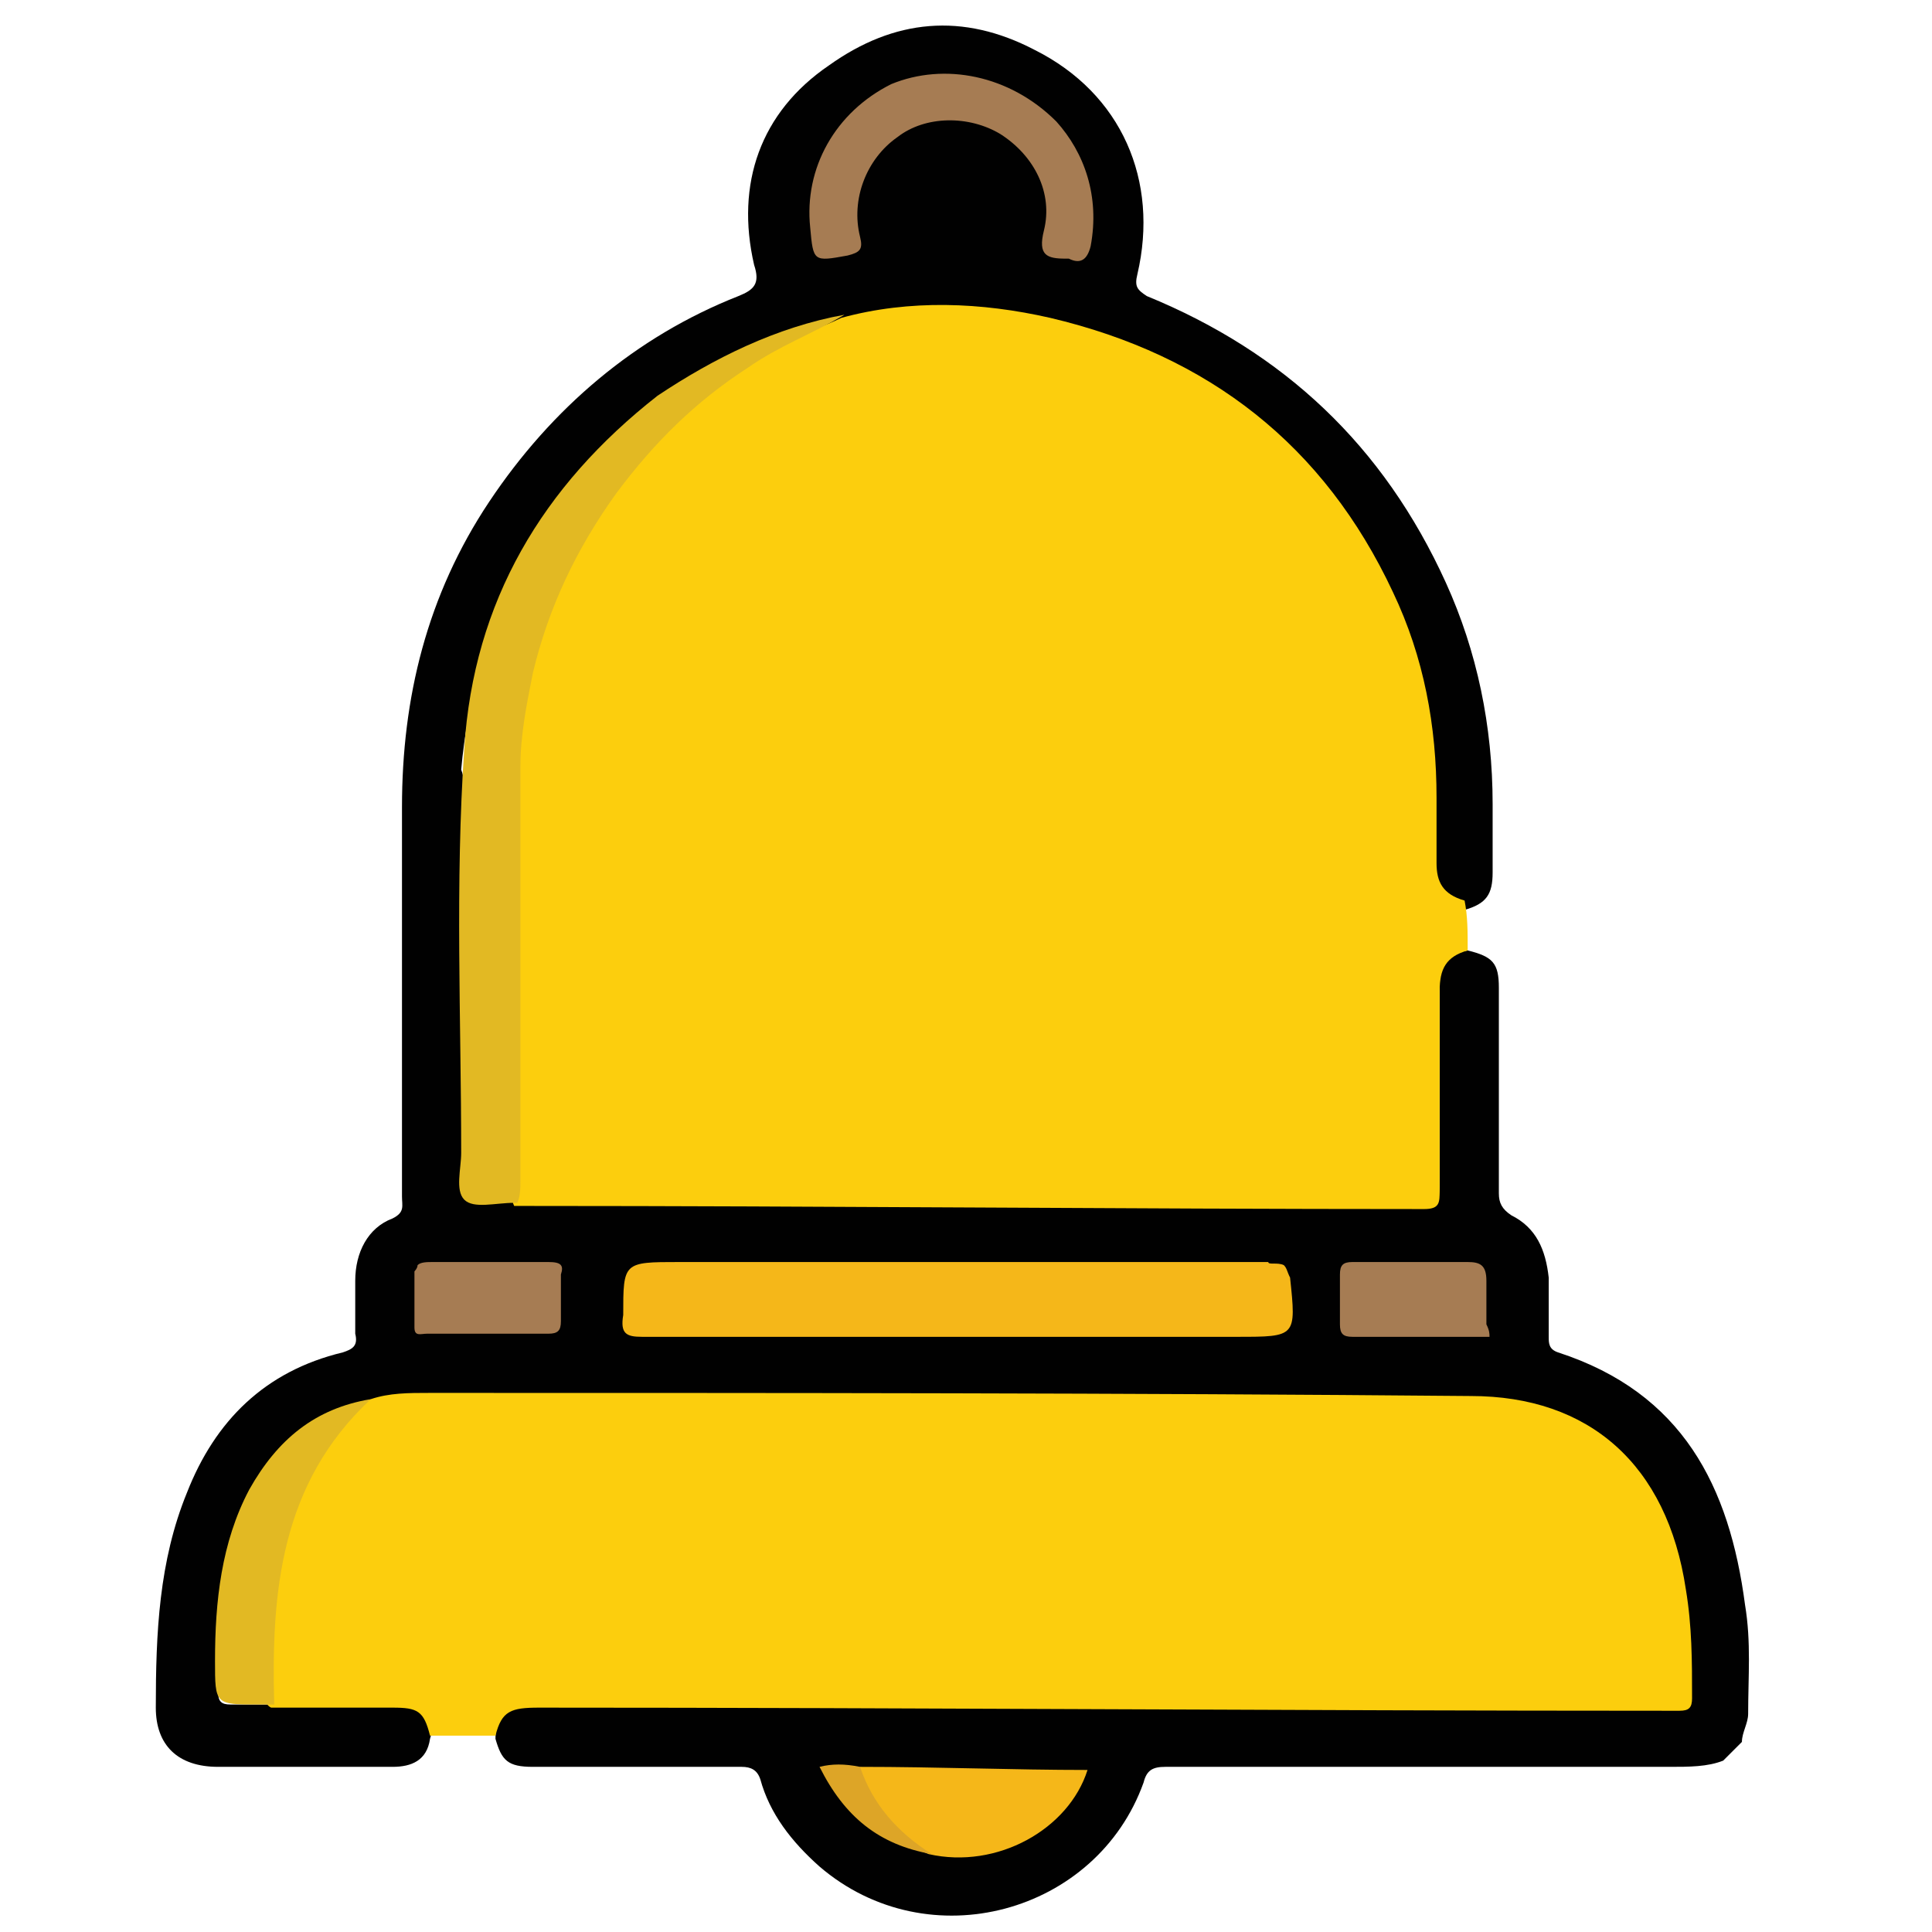
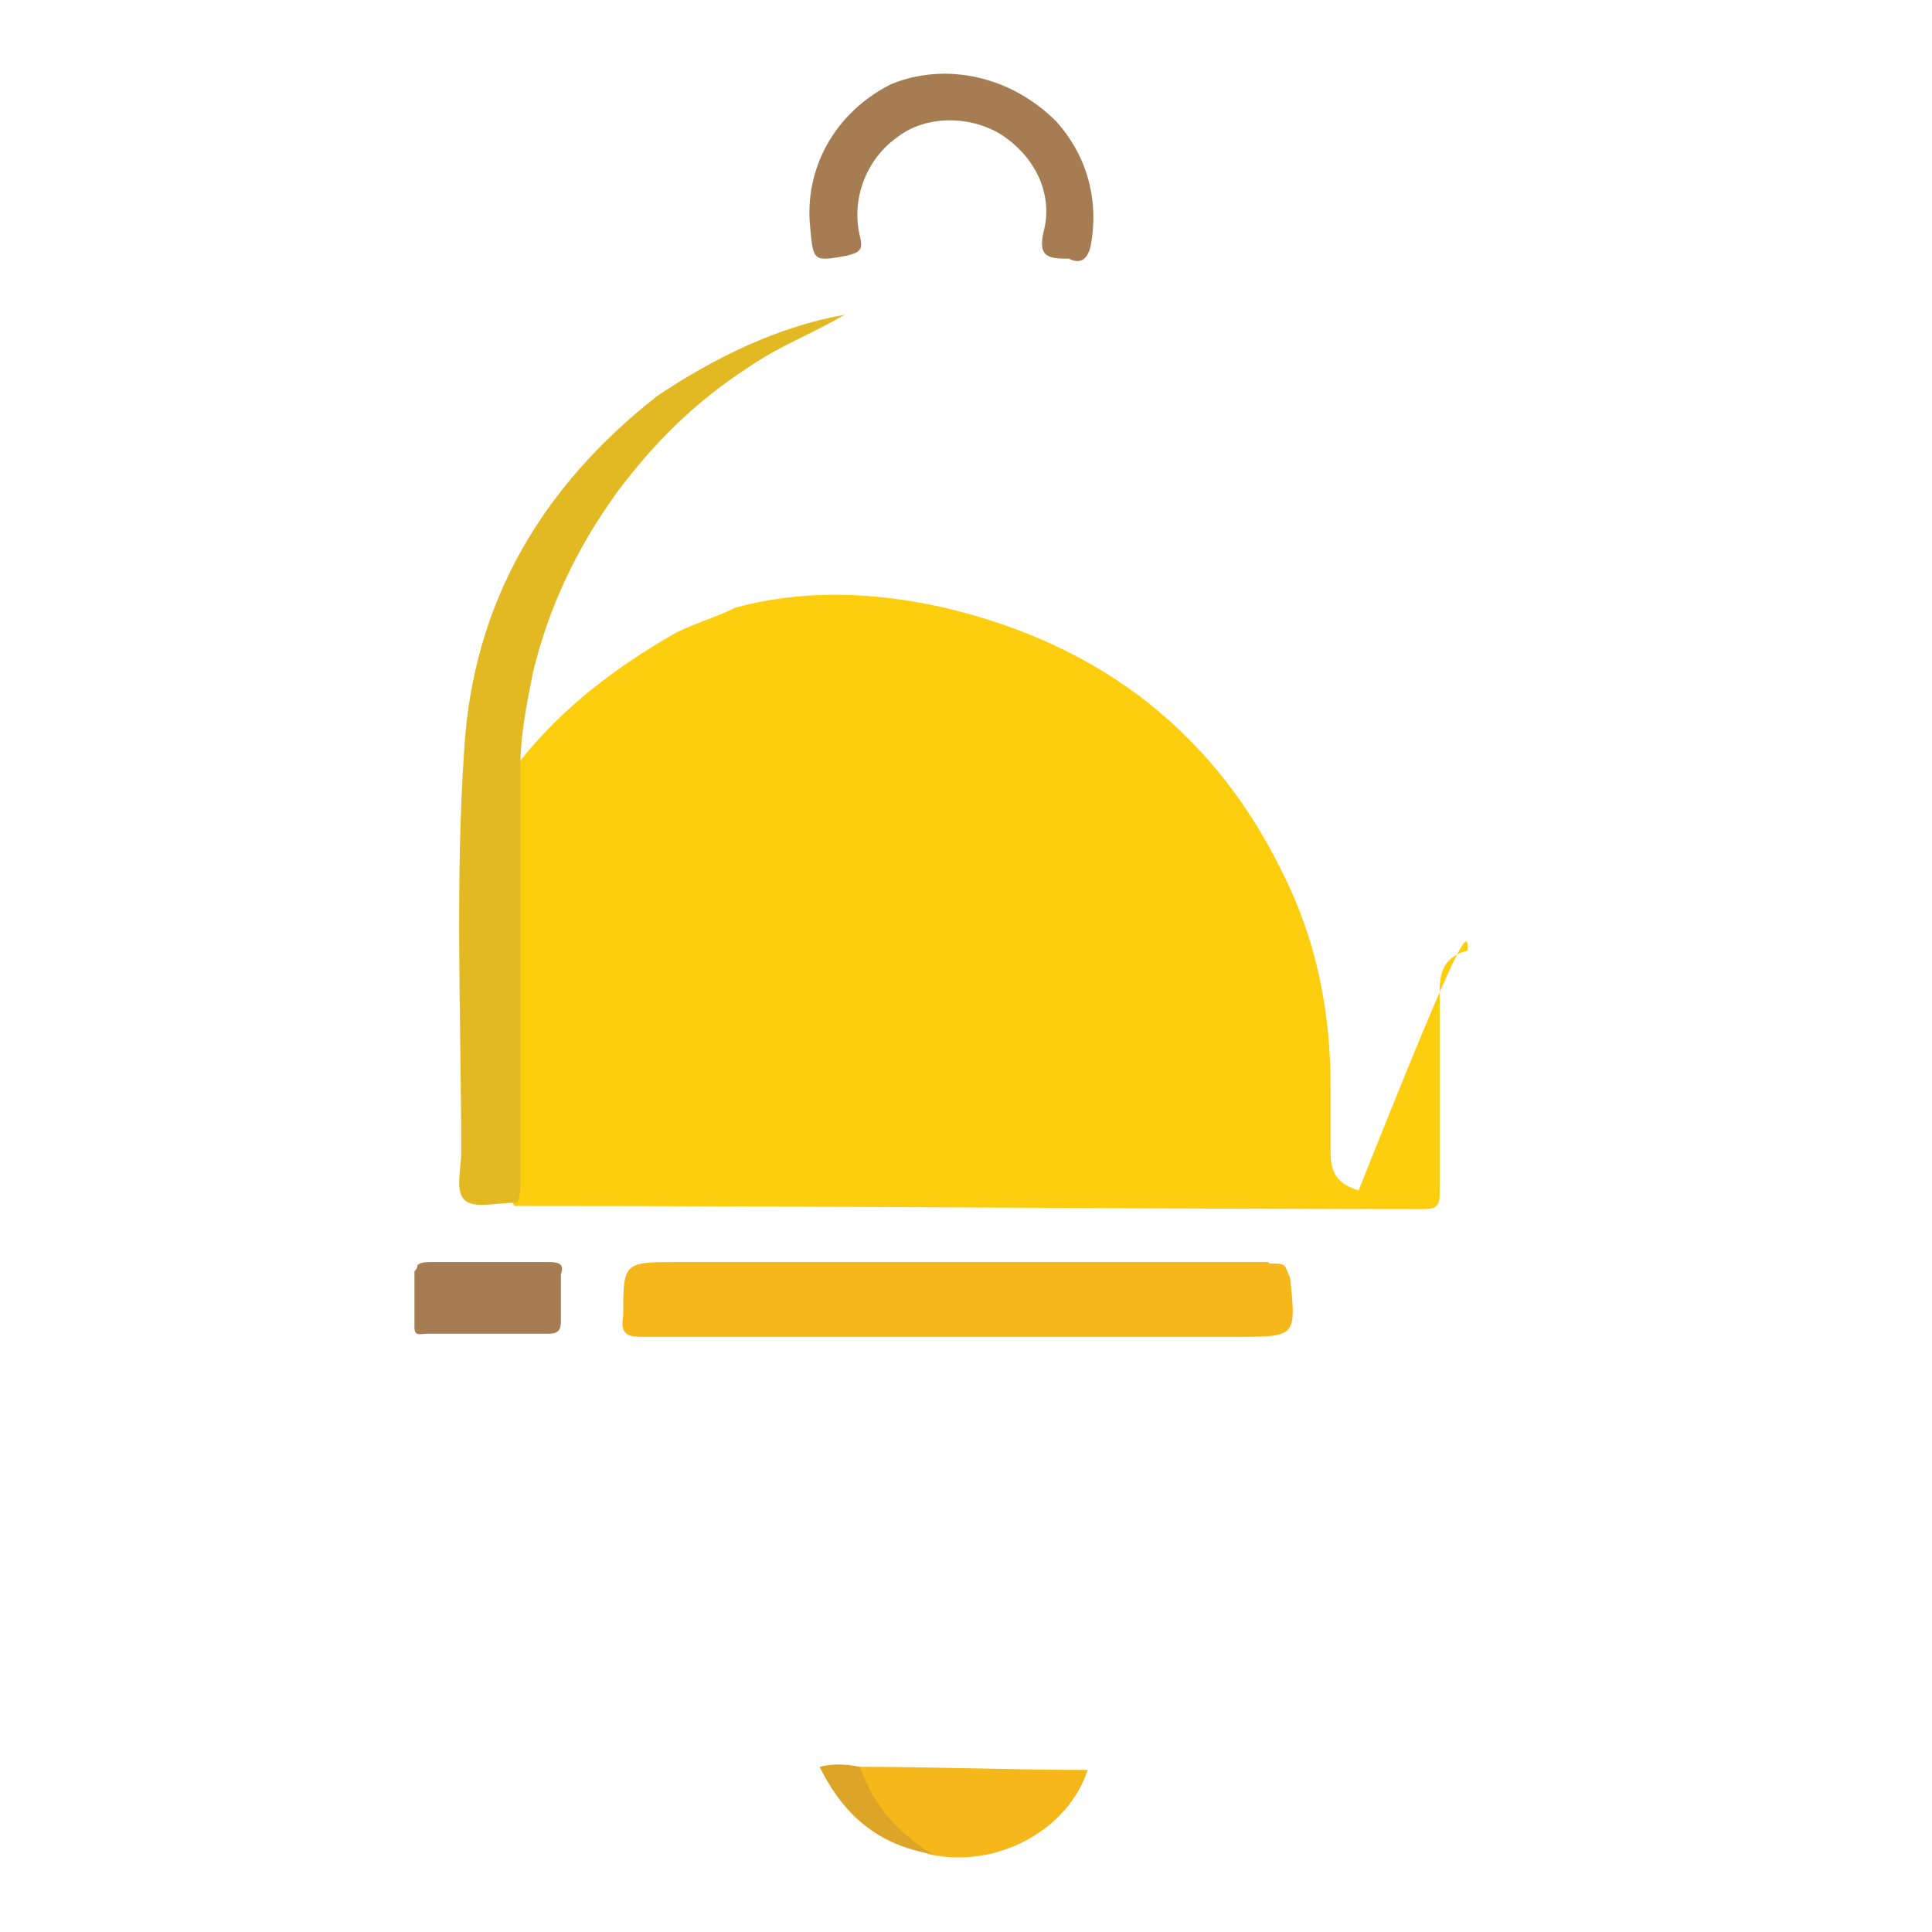
<svg xmlns="http://www.w3.org/2000/svg" version="1.1" id="Layer_1" x="0px" y="0px" viewBox="0 0 62 62" style="enable-background:new 0 0 62 62;" xml:space="preserve">
  <style type="text/css">
	.st0{fill:#010101;}
	.st1{fill:#FCCE0D;}
	.st2{fill:#F5B719;}
	.st3{fill:#E2B923;}
	.st4{fill:#A67C53;}
	.st5{fill:#DDA527;}
</style>
  <g>
-     <path class="st0" d="M47.1,30.5c0.8,0.2,1,0.4,1,1.2c0,2.2,0,4.4,0,6.6c0,0.3,0.1,0.5,0.4,0.7c0.8,0.4,1.1,1.1,1.2,2   c0,0.6,0,1.3,0,1.9c0,0.2,0,0.4,0.3,0.5c4,1.3,5.5,4.3,6,8.1c0.2,1.2,0.1,2.3,0.1,3.5c0,0.3-0.2,0.6-0.2,0.9   c-0.2,0.2-0.4,0.4-0.6,0.6c-0.5,0.2-1.1,0.2-1.7,0.2c-5.4,0-10.8,0-16.2,0c-0.4,0-0.6,0.1-0.7,0.5c-1.5,4.2-6.9,5.7-10.4,2.7   c-0.9-0.8-1.6-1.7-1.9-2.8c-0.1-0.3-0.3-0.4-0.6-0.4c-2.2,0-4.4,0-6.7,0c-0.8,0-1-0.2-1.2-0.9c0-0.5,0.2-0.9,0.7-1   c0.2-0.1,0.5-0.1,0.7-0.1c4.7,0,9.5-0.1,14.2,0c7.2,0.1,14.4,0,21.6,0.1c0.8,0,0.8,0,0.8-0.8c0-1.5-0.1-2.9-0.6-4.4   c-1-3-3.1-4.6-6.3-4.6c-1.6,0-3.2,0-4.8,0c-9.7,0-19.4,0-29.1,0c-0.5,0-1,0-1.4,0.2c-2.1,0.4-3.3,1.7-4,3.6   c-0.7,1.8-0.8,3.7-0.7,5.5c0,0.3,0.1,0.4,0.4,0.4c0.4,0,0.8,0,1.3,0c1.2,0,2.4,0,3.6,0c0.3,0,0.7,0,0.9,0.1c0.4,0.2,0.8,0.4,0.6,1   c-0.1,0.7-0.6,0.9-1.2,0.9c-1.9,0-3.7,0-5.6,0c-1.3,0-2-0.7-2-1.9c0-2.4,0.1-4.7,1-6.9c0.9-2.3,2.5-3.9,5-4.5   c0.3-0.1,0.5-0.2,0.4-0.6c0-0.6,0-1.1,0-1.7c0-0.9,0.4-1.7,1.2-2c0.4-0.2,0.3-0.4,0.3-0.7c0-4.2,0-8.4,0-12.5   c0-3.5,0.8-6.8,2.8-9.8c2-3,4.7-5.3,8-6.6c0.5-0.2,0.7-0.4,0.5-1c-0.6-2.6,0.2-4.9,2.4-6.4c2.1-1.5,4.3-1.7,6.6-0.5   c2.8,1.4,4,4.2,3.3,7.2c-0.1,0.4,0,0.5,0.3,0.7c4.4,1.8,7.6,4.8,9.6,9.2c1,2.2,1.5,4.6,1.5,7.1c0,0.7,0,1.5,0,2.2   c0,0.7-0.2,1-0.9,1.2c-0.6,0-0.9-0.2-1-0.7c-0.1-0.4,0-0.8,0-1.2c0-1.9-0.1-3.8-0.6-5.6c-0.8-2.7-2.2-5-4.2-6.9   c-2.6-2.5-5.8-4-9.4-4.3c-1.6-0.2-3.2-0.1-4.8,0.3c-2.3,0.4-4.4,1.4-6.3,2.9c-3.5,2.8-5.5,6.5-5.9,11C15,25.2,15,26.3,15,27.3   c0,3.5,0,7,0,10.5c0,0.7,0,0.7,0.7,0.7c0.3,0,0.6,0,1,0c3.9,0,7.9-0.1,11.8,0c5.6,0.1,11.3,0,16.9,0.1c0.8,0,0.8,0,0.8-0.8   c0-2.1,0-4.1,0-6.2C46.2,30.9,46.5,30.6,47.1,30.5z" />
-     <path class="st1" d="M47.1,30.5c-0.7,0.2-0.9,0.6-0.9,1.3c0,2.1,0,4.3,0,6.4c0,0.4,0,0.6-0.5,0.6c-9.6,0-19.2-0.1-28.8-0.1   c-0.1,0-0.2,0-0.4,0c-0.1-0.2-0.1-0.5-0.1-0.7c0-4.4-0.1-8.8,0-13.2c0.1-3.5,1.3-6.6,3.4-9.3c1.4-1.9,3.2-3.3,5.3-4.5   c0.6-0.3,1.3-0.5,1.9-0.8c2.2-0.6,4.5-0.5,6.7,0c5.1,1.2,8.8,4.1,11,8.8c1,2.1,1.4,4.3,1.4,6.6c0,0.7,0,1.4,0,2.1   c0,0.6,0.2,1,0.9,1.2C47.1,29.4,47.1,29.9,47.1,30.5z" />
-     <path class="st1" d="M11.9,44.9c0.6-0.2,1.2-0.2,1.9-0.2c11.1,0,22.3,0,33.4,0.1c3.8,0,6.3,2.2,6.9,6.2c0.2,1.2,0.2,2.3,0.2,3.5   c0,0.3-0.1,0.4-0.4,0.4c-0.1,0-0.2,0-0.4,0c-12.1,0-24.1-0.1-36.2-0.1c-0.9,0-1.2,0.1-1.4,0.9c-0.7,0-1.4,0-2.1,0   c-0.2-0.8-0.4-0.9-1.2-0.9c-1.3,0-2.6,0-3.9,0c-0.2-0.1-0.2-0.3-0.2-0.5c0-2.5,0.2-5,1.4-7.3C10.5,46.1,11,45.4,11.9,44.9z" />
+     <path class="st1" d="M47.1,30.5c-0.7,0.2-0.9,0.6-0.9,1.3c0,2.1,0,4.3,0,6.4c0,0.4,0,0.6-0.5,0.6c-9.6,0-19.2-0.1-28.8-0.1   c-0.1,0-0.2,0-0.4,0c-0.1-0.2-0.1-0.5-0.1-0.7c0-4.4-0.1-8.8,0-13.2c1.4-1.9,3.2-3.3,5.3-4.5   c0.6-0.3,1.3-0.5,1.9-0.8c2.2-0.6,4.5-0.5,6.7,0c5.1,1.2,8.8,4.1,11,8.8c1,2.1,1.4,4.3,1.4,6.6c0,0.7,0,1.4,0,2.1   c0,0.6,0.2,1,0.9,1.2C47.1,29.4,47.1,29.9,47.1,30.5z" />
    <path class="st2" d="M41.2,40.6c0.1,0.1,0.1,0.2,0.2,0.4c0.2,1.9,0.2,1.9-1.7,1.9c-6.4,0-12.8,0-19.1,0c-0.5,0-0.7-0.1-0.6-0.7   c0-1.7,0-1.7,1.8-1.7c6.3,0,12.6,0,18.9,0C40.7,40.6,41,40.5,41.2,40.6z" />
    <path class="st3" d="M27.1,10.1c-1,0.6-2.1,1-3.1,1.7c-1.7,1.1-3,2.4-4.2,4c-1.3,1.8-2.2,3.7-2.7,5.8c-0.2,1-0.4,2-0.4,3   c0,4.4,0,8.9,0,13.3c0,0.2,0,0.5-0.1,0.7c0,0,0,0-0.1,0c-0.6,0-1.3,0.2-1.6-0.1c-0.3-0.3-0.1-1-0.1-1.5c0-4.3-0.2-8.6,0.1-13   c0.3-4.7,2.5-8.4,6.2-11.3C22.9,11.5,24.9,10.5,27.1,10.1z" />
    <path class="st4" d="M33.9,3.9c0.9,1,1.4,2.4,1.1,4c-0.1,0.4-0.3,0.6-0.7,0.4c0,0-0.1,0-0.1,0c-0.6,0-0.9-0.1-0.7-0.9   c0.3-1.2-0.3-2.4-1.4-3.1c-1-0.6-2.4-0.6-3.3,0.1c-1,0.7-1.5,2-1.2,3.2c0.1,0.4,0,0.5-0.4,0.6c-1.1,0.2-1.1,0.2-1.2-0.9   c-0.2-1.9,0.8-3.7,2.6-4.6C30.3,2,32.4,2.4,33.9,3.9z" />
-     <path class="st3" d="M11.9,44.9c-2.9,2.7-3.2,6.2-3.1,9.8c-0.2,0-0.3,0-0.5,0c-1.4,0-1.4,0-1.4-1.4c0-1.9,0.2-3.8,1.1-5.5   C8.9,46.2,10.1,45.2,11.9,44.9z" />
    <path class="st2" d="M27.6,56.7c2.5,0,4.9,0.1,7.3,0.1c-0.6,1.9-2.9,3.2-5.1,2.7c-1.1-0.4-1.8-1.3-2.3-2.4   C27.5,56.9,27.5,56.8,27.6,56.7z" />
-     <path class="st4" d="M47.8,42.9c-0.1,0-0.2,0-0.4,0c-1.3,0-2.7,0-4,0c-0.3,0-0.4-0.1-0.4-0.4c0-0.5,0-1.1,0-1.6   c0-0.3,0.1-0.4,0.4-0.4c1.2,0,2.5,0,3.7,0c0.4,0,0.6,0.1,0.6,0.6c0,0.5,0,1,0,1.4C47.8,42.7,47.8,42.8,47.8,42.9z" />
    <path class="st4" d="M13.4,40.6c0.1-0.1,0.3-0.1,0.5-0.1c1.2,0,2.5,0,3.7,0c0.4,0,0.5,0.1,0.4,0.4c0,0.5,0,1,0,1.5   c0,0.3-0.1,0.4-0.4,0.4c-1.3,0-2.6,0-3.9,0c-0.2,0-0.4,0.1-0.4-0.2c0-0.6,0-1.2,0-1.8C13.3,40.8,13.4,40.7,13.4,40.6z" />
    <path class="st5" d="M27.6,56.7c0.4,1.2,1.2,2.1,2.3,2.8c-1.7-0.3-2.8-1.2-3.6-2.8C26.7,56.6,27.1,56.6,27.6,56.7z" />
  </g>
</svg>